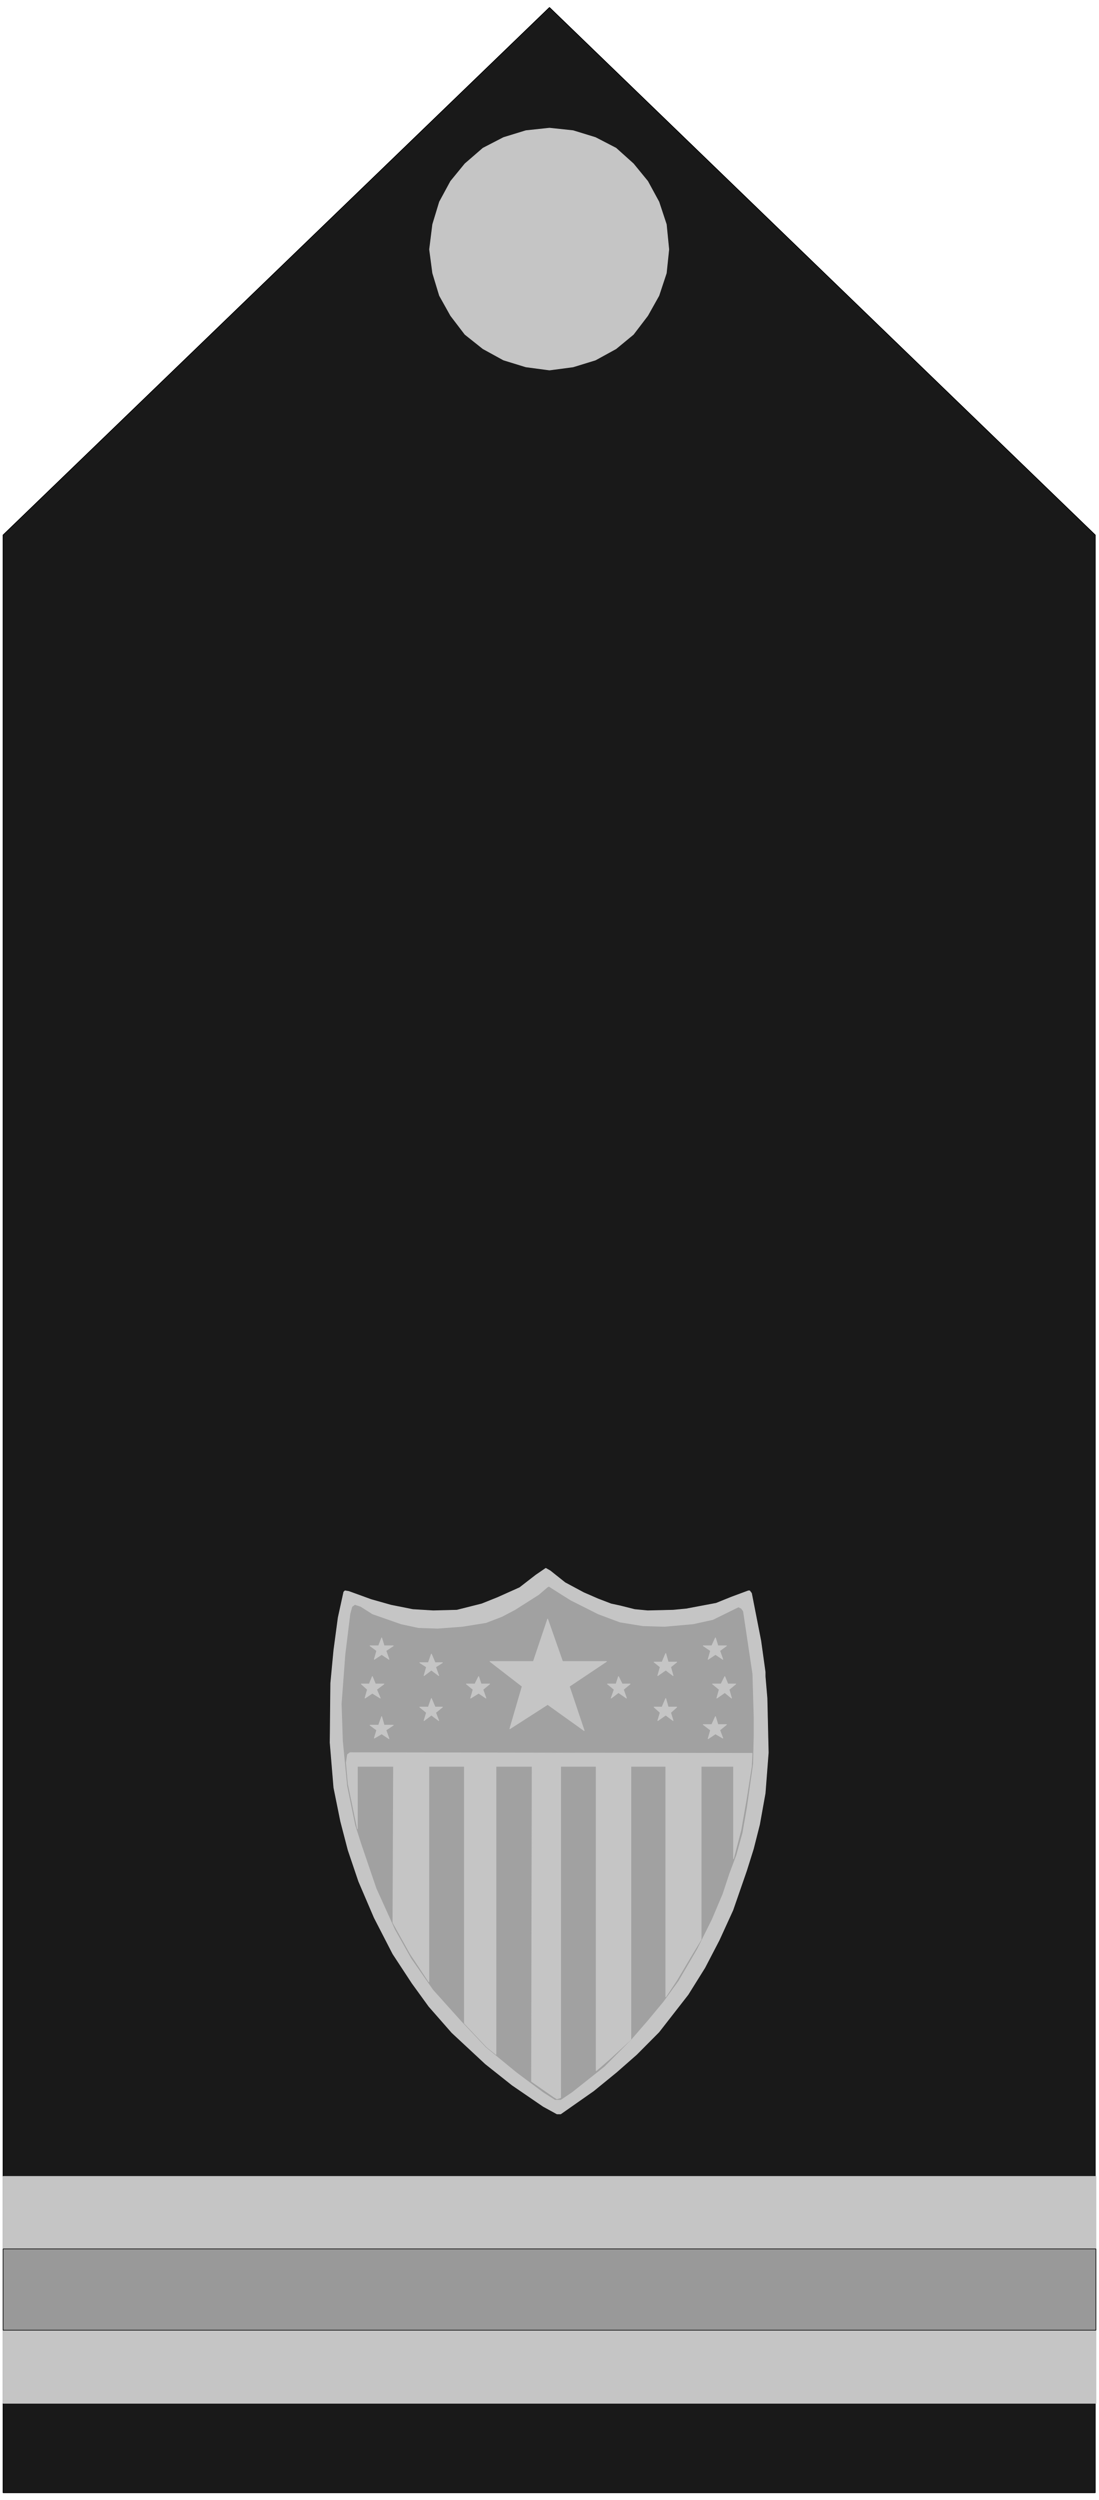
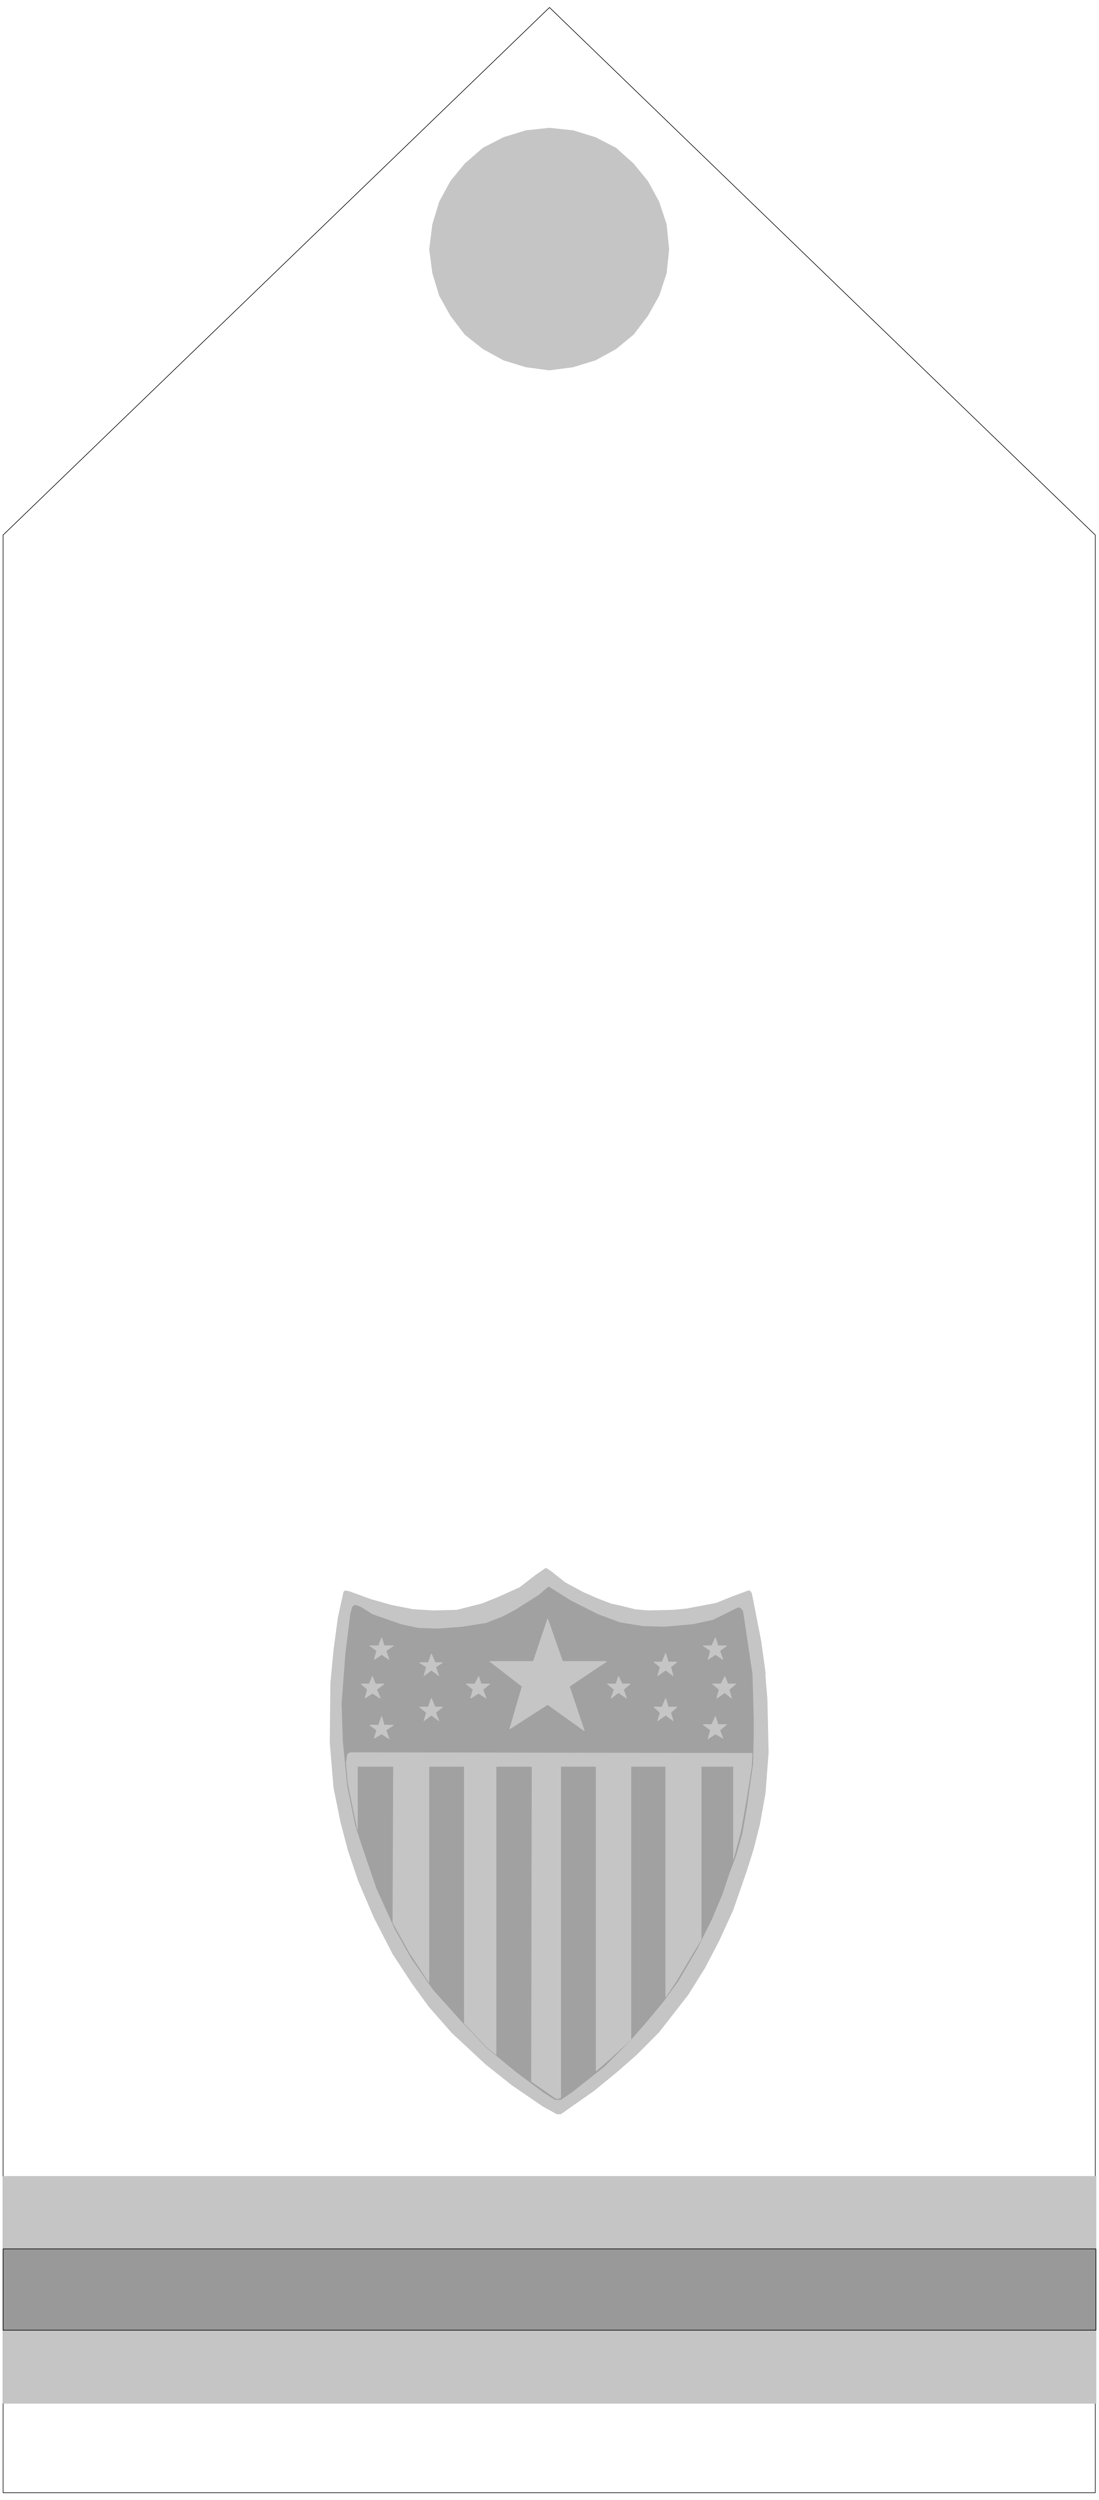
<svg xmlns="http://www.w3.org/2000/svg" width="1755.771" height="3990.859" viewBox="0 0 1316.828 2993.144">
  <rect x="0" y="0" width="1316.828" height="2993.144" fill="#333333" stroke="none" />
  <defs>
    <clipPath id="a">
      <path d="M0 0h1316.828v2992H0Zm0 0" />
    </clipPath>
  </defs>
  <path style="fill:#fff;fill-opacity:1;fill-rule:nonzero;stroke:none" d="M0 2992.184h1316.828V-.961H0Zm0 0" transform="translate(0 .96)" />
  <g clip-path="url(#a)" transform="translate(0 .96)">
    <path style="fill:#fff;fill-opacity:1;fill-rule:evenodd;stroke:#fff;stroke-width:.14;stroke-linecap:square;stroke-linejoin:bevel;stroke-miterlimit:10;stroke-opacity:1" d="M0 .64h252.75v574.22H0Zm0 0" transform="matrix(5.21 0 0 -5.21 0 2994.79)" />
  </g>
-   <path style="fill:#191919;fill-opacity:1;fill-rule:evenodd;stroke:#191919;stroke-width:.14;stroke-linecap:square;stroke-linejoin:bevel;stroke-miterlimit:10;stroke-opacity:1" d="m.71 452.06 125.66 121.22 125.52-121.22V2.22H.71Zm0 0" transform="matrix(5.21 0 0 -5.21 0 2995.75)" />
  <path style="fill:none;stroke:#000;stroke-width:.14;stroke-linecap:square;stroke-linejoin:bevel;stroke-miterlimit:10;stroke-opacity:1" d="m.71 452.06 125.66 121.22 125.52-121.22V2.22H.71Zm0 0" transform="matrix(5.21 0 0 -5.21 0 2995.75)" />
  <path style="fill:#c5c5c5;fill-opacity:1;fill-rule:evenodd;stroke:#c5c5c5;stroke-width:.14;stroke-linecap:square;stroke-linejoin:bevel;stroke-miterlimit:10;stroke-opacity:1" d="m126.37 545.56 5.44-.58 5.14-1.58 4.72-2.44 4-3.59 3.29-4.02 2.58-4.74 1.71-5.17.57-5.75-.57-5.45-1.71-5.17-2.58-4.6-3.29-4.31-4-3.3-4.72-2.59-5.14-1.58-5.44-.72-5.43.72-5.14 1.58-4.72 2.59-4.15 3.3-3.29 4.31-2.57 4.6-1.57 5.17-.72 5.45.72 5.75 1.57 5.17 2.57 4.74 3.29 4.02 4.15 3.59 4.72 2.44 5.14 1.58zm0 0" transform="matrix(5.21 0 0 -5.21 0 2995.75)" />
  <path style="fill:#b3b3b3;fill-opacity:1;fill-rule:evenodd;stroke:#b3b3b3;stroke-width:.14;stroke-linecap:square;stroke-linejoin:bevel;stroke-miterlimit:10;stroke-opacity:1" d="m129.52 210.34 4.29-2.3 1.86-.72 5-2.01 4.72-1.15h.86l4.28-.29 6.01.15 5.72 1 4.29 1.01 4.71 2.01h.43l.29-.86 1.57-8.76 1.43-9.2.72-7.47v-10.48l-.43-5.46-.86-6.89-1.43-6.61-1.29-5.03-.43-1.14-3.14-8.62-3.29-7.61-2.86-5.46-5.29-8.19-4.86-6.17-6.15-6.75-5.71-5.17-4.58-3.45-7-4.45-1.29.28-2.57 1.73-2.86 1.86-7.72 5.17-7.44 6.9-7.29 8.04-4.71 6.03-2.72 4.17-3.43 6.61-4.72 9.91-3 8.47-1.86 6.75-1.72 10.34-.57 9.48.15 10.34.42 6.61.72 5.02 1.14 7.33.57 2.73.58.29 1.57-.58 3.86-1.29 5.72-1.58 7.43-1.01h4.58l4.86.86 4.71 1.3 4.29 2.01 4.29 2.01 4 3.16h.72zm0 0" transform="matrix(5.21 0 0 -5.21 0 2995.75)" />
-   <path style="fill:#c5c5c5;fill-opacity:1;fill-rule:evenodd;stroke:#c5c5c5;stroke-width:.14;stroke-linecap:square;stroke-linejoin:bevel;stroke-miterlimit:10;stroke-opacity:1" d="m129.95 211.34 4.29-2.3 3.29-1.43 3-1.15 2-.43 3.43-.86 3-.29 5.86.14 3.01.29 6.86 1.29 3.57 1.44 3.86 1.43h.29l.43-.57 2.14-10.92 1-7.18v-1l.43-5.03.29-12.49-.72-9.34-1.29-7.18-1.42-5.6-1.58-5.03-3.14-9.05-3.15-6.89-3.29-6.32-3.86-6.18-6.71-8.61-5.15-5.18-4.58-4.02-5.28-4.31-7.58-5.31h-.86l-3.14 1.72-7.15 4.89-6.15 4.88-7.72 7.18-5.29 6.03-3.86 5.32-4.43 6.75-4.29 8.33-3.57 8.33-2.43 7.18-1.72 6.61-1.57 7.75-.86 10.34.14 13.65.72 7.61 1 7.47 1.29 5.89.28.28.86-.14 5.15-1.87 4.57-1.29 5-1 4.72-.29 5.43.14 5.72 1.44 3.58 1.43 5.14 2.3 3.72 2.88 2.29 1.57 1-.57zm0 0" transform="matrix(5.21 0 0 -5.21 0 2995.75)" />
+   <path style="fill:#c5c5c5;fill-opacity:1;fill-rule:evenodd;stroke:#c5c5c5;stroke-width:.14;stroke-linecap:square;stroke-linejoin:bevel;stroke-miterlimit:10;stroke-opacity:1" d="m129.95 211.34 4.29-2.3 3.29-1.43 3-1.15 2-.43 3.43-.86 3-.29 5.86.14 3.01.29 6.86 1.29 3.57 1.44 3.86 1.43h.29l.43-.57 2.14-10.92 1-7.18v-1l.43-5.03.29-12.49-.72-9.34-1.29-7.18-1.42-5.6-1.58-5.03-3.14-9.05-3.15-6.89-3.29-6.32-3.86-6.18-6.71-8.61-5.15-5.18-4.58-4.02-5.28-4.31-7.58-5.31h-.86l-3.14 1.72-7.15 4.89-6.15 4.88-7.72 7.18-5.29 6.03-3.86 5.32-4.43 6.75-4.29 8.33-3.57 8.33-2.43 7.18-1.72 6.61-1.57 7.75-.86 10.34.14 13.65.72 7.61 1 7.47 1.29 5.89.28.28.86-.14 5.15-1.87 4.57-1.29 5-1 4.72-.29 5.43.14 5.72 1.44 3.58 1.43 5.14 2.3 3.72 2.88 2.29 1.57 1-.57z" transform="matrix(5.21 0 0 -5.21 0 2995.75)" />
  <path style="fill:#a1a1a1;fill-opacity:1;fill-rule:evenodd;stroke:#a1a1a1;stroke-width:.14;stroke-linecap:square;stroke-linejoin:bevel;stroke-miterlimit:10;stroke-opacity:1" d="m131.24 207.18 6.29-3.16 5-1.87 5.29-.86 5-.15 6.58.58 4.57 1 5.86 2.88.58-.29.42-.58 2.15-14.36.29-9.91v-4.31l-.15-6.46-1.43-10.05-1-5.75-1.43-5.17-1.57-4.16-1.57-4.74-2.43-5.75-3.43-6.89-4.29-7.33-3.43-4.74-3.58-4.31-3.86-4.45-6.14-6.17-7.44-5.89-2.57-1.73h-1.29l-2.71 1.73-6.15 4.59-7.01 5.75-5.57 5.89-6.58 7.32-5 7.18-3.72 6.61-4.29 9.48-3.43 10.05-1.43 4.46-1.86 9.04-1 10.34-.28 8.48.85 11.34 1.15 9.34.43 1.58.57.43 1.29-.43 2.71-1.72 6.58-2.3 4-.86 4.43-.15 5.72.43 5.43.87 3.72 1.43 3 1.58 5.43 3.45 2.01 1.72.28.15 2.72-1.73zm0 0" transform="matrix(5.21 0 0 -5.21 0 2995.75)" />
  <path style="fill:#c5c5c5;fill-opacity:1;fill-rule:evenodd;stroke:#c5c5c5;stroke-width:.14;stroke-linecap:square;stroke-linejoin:bevel;stroke-miterlimit:10;stroke-opacity:1" d="m172.98 172.13-.14-3.01-1.15-7.33-1.28-7.32-1.72-6.61v21.26h-7.43v-39.79l-2-3.3-3.58-6.03-2.57-3.88v53h-8.01v-62.77l-5-4.59-3-2.59v69.95h-8.15V92.99l-.86-.28-.71.43-5.15 3.59.14 72.39h-8.29V102.9l-2.14 1.73-5.15 5.46v59.03h-8.15v-49.55l-4.29 6.46-4 7.18.14 35.91H82.2v-14.37l-2.14 10.34-.43 4.89.28 1.86.58.44zm-52.9 15.37-7.43 5.74h10.01l3.29 9.77 3.43-9.77h10.15l-8.58-5.74 3.43-10.2-8.43 6.03-8.72-5.6zm-22.01 4.45-1.57 1.01h2l.71 2.01.86-2.01h1.72l-1.58-1.01.72-2.01-1.72 1.29-1.71-1.29zm56.18 0 1.43 1.15h-2l-.57 2.01-.86-2.01h-1.86l1.43-1.15-.57-2.01 1.86 1.29 1.71-1.29zm-45.46-5.17-1.57 1.29h2l.86 1.73.57-1.73h2l-1.57-1.29.71-2.01-1.71 1.15-1.86-1.15zm34.6 0 1.57 1.29h-1.86l-.86 1.73-.57-1.73h-2l1.57-1.29-.71-2.01 1.71 1.29 1.86-1.29zm-45.32-5.31-1.57 1.29h2l.71 2.01.86-2.01h1.72l-1.58-1.29.72-1.87-1.72 1.29-1.71-1.29zm56.18 0 1.43 1.29h-2l-.57 2.01-.86-2.01h-1.86l1.43-1.29-.57-1.87 1.86 1.29 1.71-1.29zm-67.62-4.02-1.57 1.15h2l.72 2.01.57-2.01h2.14l-1.71-1.15.71-2.01-1.71 1.14-1.72-1zm78.92 0 1.57 1.29h-2l-.58 1.87-.85-1.87h-2l1.71-1.29-.57-2.01 1.71 1.14 1.72-1zm-81.06 9.33-1.43 1.29h1.86l.71 1.73.72-1.73h2l-1.72-1.29.86-2.01-1.86 1.15-1.71-1.15zm83.2 0 1.57 1.29h-1.86l-.71 1.73-.86-1.73h-2l1.57-1.29-.57-2.01 1.86 1.29 1.57-1.29zm-81.06 8.91-1.57 1.15h2l.72 1.86.57-1.86h2.14l-1.71-1.15.71-2.01-1.71 1.14-1.72-1.14zm78.92 0 1.57 1.15h-2l-.58 1.86-.85-1.86h-2l1.71-1.15-.57-2.01 1.71 1.14 1.72-1.14zM.71 74.9h251.33V22.76H.71Zm0 0" transform="matrix(5.21 0 0 -5.21 0 2995.75)" />
  <path style="fill:none;stroke:#c5c5c5;stroke-width:.14;stroke-linecap:square;stroke-linejoin:bevel;stroke-miterlimit:10;stroke-opacity:1" d="M.71 74.9h251.33V22.76H.71Zm0 0" transform="matrix(5.21 0 0 -5.21 0 2995.75)" />
  <path style="fill:#999;fill-opacity:1;fill-rule:evenodd;stroke:#999;stroke-width:.14;stroke-linecap:square;stroke-linejoin:bevel;stroke-miterlimit:10;stroke-opacity:1" d="M.71 58.24h251.33V39.57H.71Zm0 0" transform="matrix(5.21 0 0 -5.21 0 2995.75)" />
  <path style="fill:none;stroke:#000;stroke-width:.14;stroke-linecap:square;stroke-linejoin:bevel;stroke-miterlimit:10;stroke-opacity:1" d="M.71 58.24h251.33V39.57H.71Zm0 0" transform="matrix(5.21 0 0 -5.21 0 2995.75)" />
</svg>